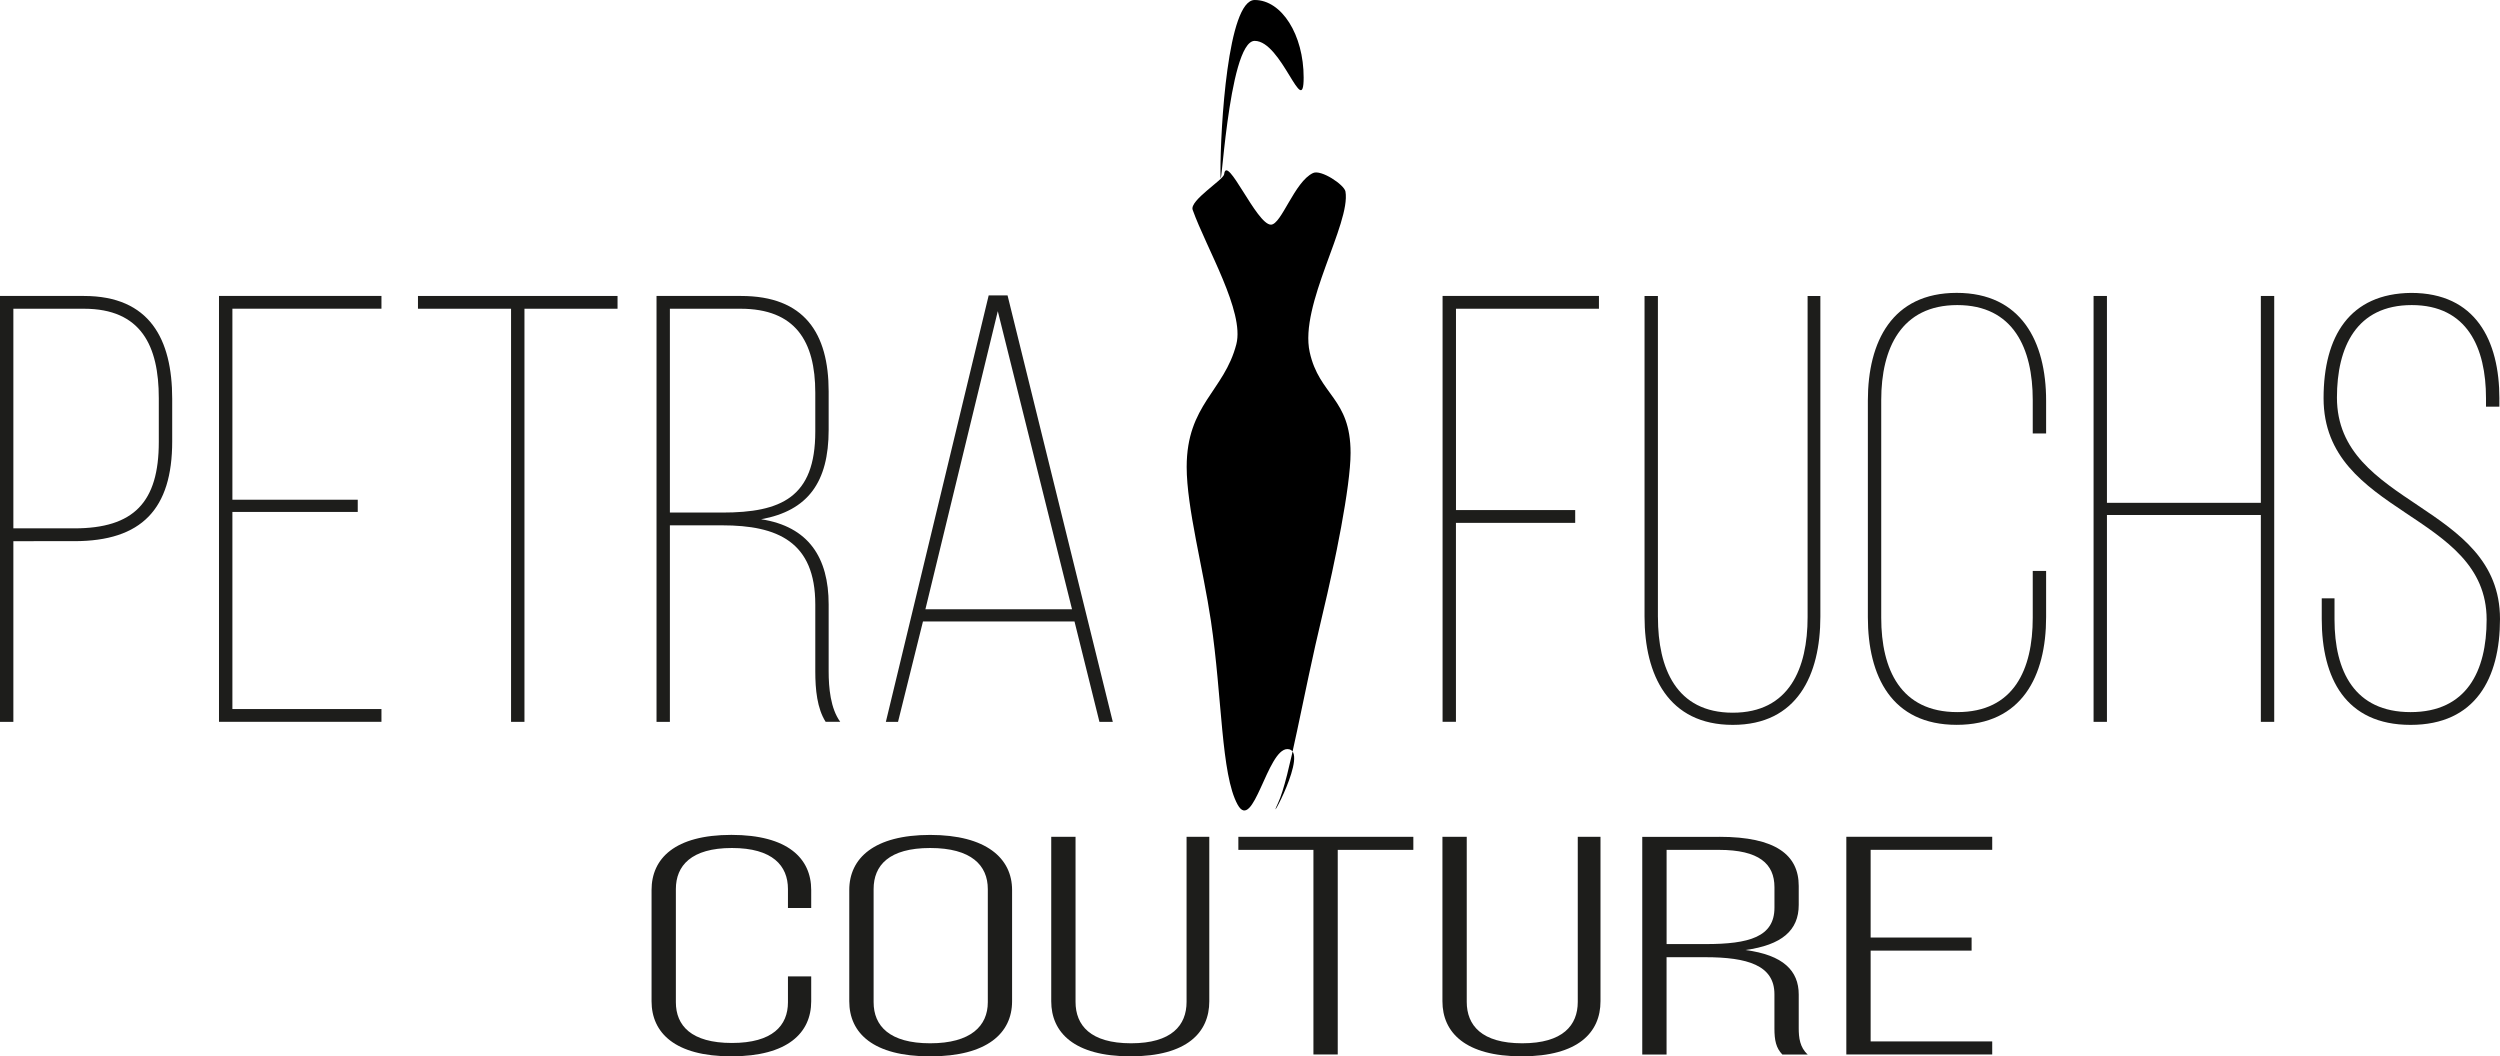
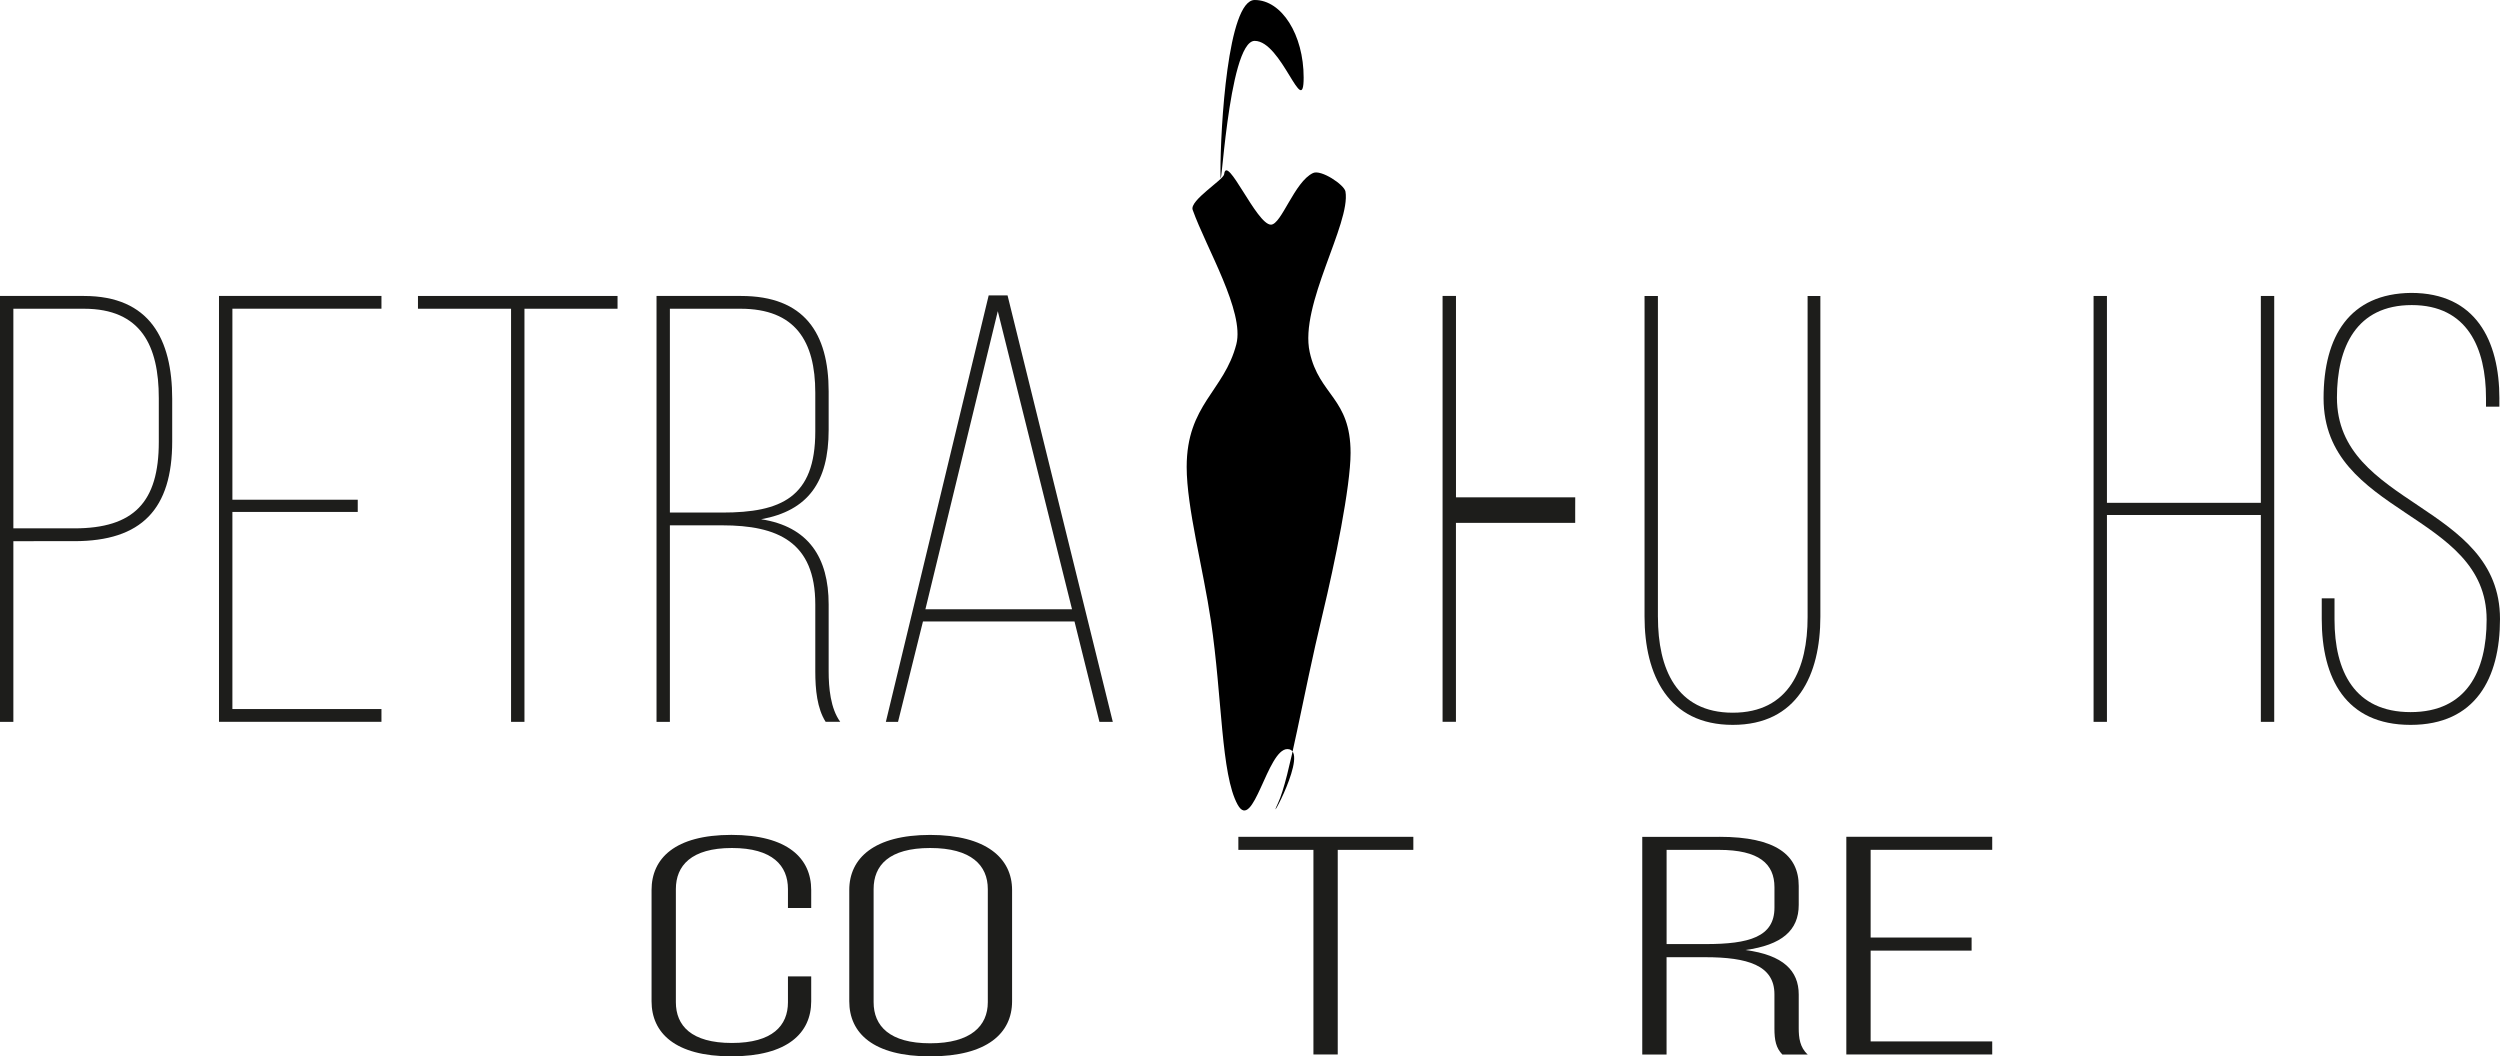
<svg xmlns="http://www.w3.org/2000/svg" id="Logo_Coture_Petra_Fuchs" viewBox="0 0 710.64 300.27">
  <defs>
    <style>.cls-1{fill:#1d1d1b;}</style>
  </defs>
  <path id="E" class="cls-1" d="M560.44,266.51v3.71h-28.7v25.81h34.56v3.71h-41.47v-61.88h41.47v3.71h-34.56v24.93h28.7Z" />
  <path id="R" class="cls-1" d="M488.76,237.87c16.08,0,22.54,5.21,22.54,13.97v5.39c0,7.25-4.81,11.4-15.18,12.82,10.82,1.41,15.18,5.92,15.18,12.64v9.64c0,2.56.3,5.39,2.55,7.42h-7.21c-1.8-1.86-2.25-4.07-2.25-7.42v-9.72c0-8.22-7.66-10.52-19.69-10.52h-10.97v27.67h-6.91v-61.88h21.94ZM484.86,268.36c12.32,0,19.54-2.03,19.54-10.34v-5.83c0-6.63-4.36-10.61-15.78-10.61h-14.88v26.78h11.12Z" />
-   <path id="U" class="cls-1" d="M416.93,284.8c0,6.63,4.21,11.76,15.78,11.76s15.78-5.13,15.78-11.76v-46.94h6.46v46.76c0,8.84-6.31,15.65-22.39,15.65s-22.54-6.81-22.54-15.65v-46.76h6.91v46.94Z" />
  <path id="T" class="cls-1" d="M373.35,299.74v-58.16h-21.34v-3.71h49.74v3.71h-21.49v58.16h-6.91Z" />
-   <path id="U-2" class="cls-1" d="M305.73,284.8c0,6.63,4.21,11.76,15.78,11.76s15.78-5.13,15.78-11.76v-46.94h6.46v46.76c0,8.84-6.31,15.65-22.39,15.65s-22.54-6.81-22.54-15.65v-46.76h6.91v46.94Z" />
  <path id="O" class="cls-1" d="M241.41,252.98c0-9.02,7.06-15.65,22.99-15.65s23.29,6.63,23.29,15.65v31.65c0,9.02-7.06,15.65-23.29,15.65s-22.99-6.63-22.99-15.65v-31.65ZM248.33,284.89c0,6.72,4.51,11.67,16.08,11.67s16.38-4.95,16.38-11.67v-32.17c0-6.72-4.66-11.67-16.38-11.67s-16.08,4.95-16.08,11.67v32.17Z" />
  <path id="C" class="cls-1" d="M230.59,252.98v5.13h-6.61v-5.39c0-6.63-4.36-11.67-15.93-11.67s-15.93,5.04-15.93,11.67v32.17c0,6.63,4.36,11.58,15.93,11.58s15.93-4.95,15.93-11.58v-7.34h6.61v7.07c0,8.93-6.61,15.65-22.69,15.65s-22.69-6.72-22.69-15.65v-31.65c0-8.93,6.61-15.65,22.69-15.65s22.69,6.72,22.69,15.65Z" />
  <g id="Petra_Fuchs">
    <g id="Woman">
      <path d="M383.91,128.74c0,9.59-4.52,31.5-7.94,45.76-5.74,23.87-9.37,46.69-12.67,53.75-3.92,8.36,9.37-15.32,2.64-15.32-5.71,0-9.69,23.9-14.15,15.77-4.72-8.6-4.35-30.45-7.58-52.21-2.17-14.67-6.89-32.26-6.89-43.75,0-17.77,10.68-21.56,14.12-34.9,2.38-9.26-8.54-27.31-12.42-38.2-.94-2.66,8.77-8.53,8.95-10.1.71-6.05,9.21,14.32,13.3,14.32,2.98,0,6.68-12.22,11.98-14.68,2.28-1.06,8.88,3.34,9.21,5.27,1.53,9.11-13.13,32.2-10.17,45.64,2.72,12.38,11.62,13.01,11.62,28.66Z" />
      <path d="M370.57,22.04c0,12.17-6.23-10.42-13.92-10.42s-9.73,49.25-9.73,37.07,2.05-48.69,9.73-48.69,13.92,9.87,13.92,22.04Z" />
    </g>
    <path id="S" class="cls-1" d="M710.46,113.35v2.25h-3.8v-2.42c0-14.35-5.36-26.46-21.1-26.46s-21.27,11.93-21.27,26.29c0,30.96,46.35,30.09,46.35,62.95,0,16.78-6.92,30.09-25.42,30.09s-25.25-13.32-25.25-30.09v-5.88h3.63v6.05c0,14.7,5.71,26.29,21.62,26.29s21.62-11.59,21.62-26.29c0-30.61-46.35-29.57-46.35-62.95,0-17.64,7.44-29.75,24.9-29.92,18.33,0,25.08,13.49,25.08,30.09Z" />
    <path id="H" class="cls-1" d="M598.91,146.39v58.8h-3.8v-121.06h3.8v58.8h43.75v-58.8h3.8v121.06h-3.8v-58.8h-43.75Z" />
-     <path id="C-2" class="cls-1" d="M581.62,113.87v9.34h-3.8v-9.51c0-14.7-5.53-26.98-21.45-26.98s-21.62,12.28-21.62,26.98v61.91c0,14.7,5.53,26.81,21.62,26.81s21.45-12.11,21.45-26.81v-13.32h3.8v13.14c0,16.78-6.92,30.61-25.42,30.61s-25.25-13.83-25.25-30.61v-61.57c0-16.78,6.92-30.61,25.25-30.61s25.42,13.84,25.42,30.61Z" />
    <path id="U-3" class="cls-1" d="M471.28,175.44c0,14.53,5.19,27.15,21.27,27.15s21.27-12.62,21.27-27.15v-91.31h3.63v91.14c0,16.6-6.57,30.78-24.9,30.78s-25.08-14.18-25.08-30.78v-91.14h3.8v91.31Z" />
-     <path id="F" class="cls-1" d="M447.76,145v3.63h-33.9v56.55h-3.8v-121.06h44.45v3.63h-40.64v57.24h33.9Z" />
+     <path id="F" class="cls-1" d="M447.76,145v3.63h-33.9v56.55h-3.8v-121.06h44.45h-40.64v57.24h33.9Z" />
    <path id="A" class="cls-1" d="M262.36,176.65l-7.09,28.54h-3.46l29.23-121.23h5.36l29.92,121.23h-3.8l-7.09-28.54h-43.06ZM263.05,173.19h41.68l-21.1-84.74-20.58,84.74Z" />
    <path id="R-2" class="cls-1" d="M210.65,84.13c17.99,0,24.9,10.55,24.9,27.15v10.9c0,14.87-5.88,23-19.2,25.42,13.49,2.08,19.2,10.9,19.2,24.21v19.02c0,4.67.52,10.55,3.29,14.35h-4.15c-2.42-3.8-2.94-9.17-2.94-14.35v-19.02c0-17.81-10.72-22.48-26.46-22.48h-14.87v55.86h-3.8v-121.06h24.04ZM205.29,145.7c16.78,0,26.46-4.32,26.46-23v-11.07c0-14.7-5.71-23.87-21.27-23.87h-20.06v57.94h14.87Z" />
    <path id="T-2" class="cls-1" d="M145.27,205.19v-117.43h-26.46v-3.63h56.73v3.63h-26.46v117.43h-3.8Z" />
    <path id="E-2" class="cls-1" d="M101.69,142.06v3.46h-35.63v56.03h42.37v3.63h-46.18v-121.06h46.18v3.63h-42.37v54.3h35.63Z" />
    <path id="P" class="cls-1" d="M23.87,84.13c18.68,0,25.08,12.28,25.08,29.23v12.11c0,19.2-8.65,28.36-27.84,28.36H3.8v51.36H0v-121.06h23.87ZM21.1,150.19c16.95,0,24.04-7.44,24.04-24.56v-12.45c0-14.87-5.02-25.42-21.27-25.42H3.8v62.43h17.29Z" />
  </g>
</svg>